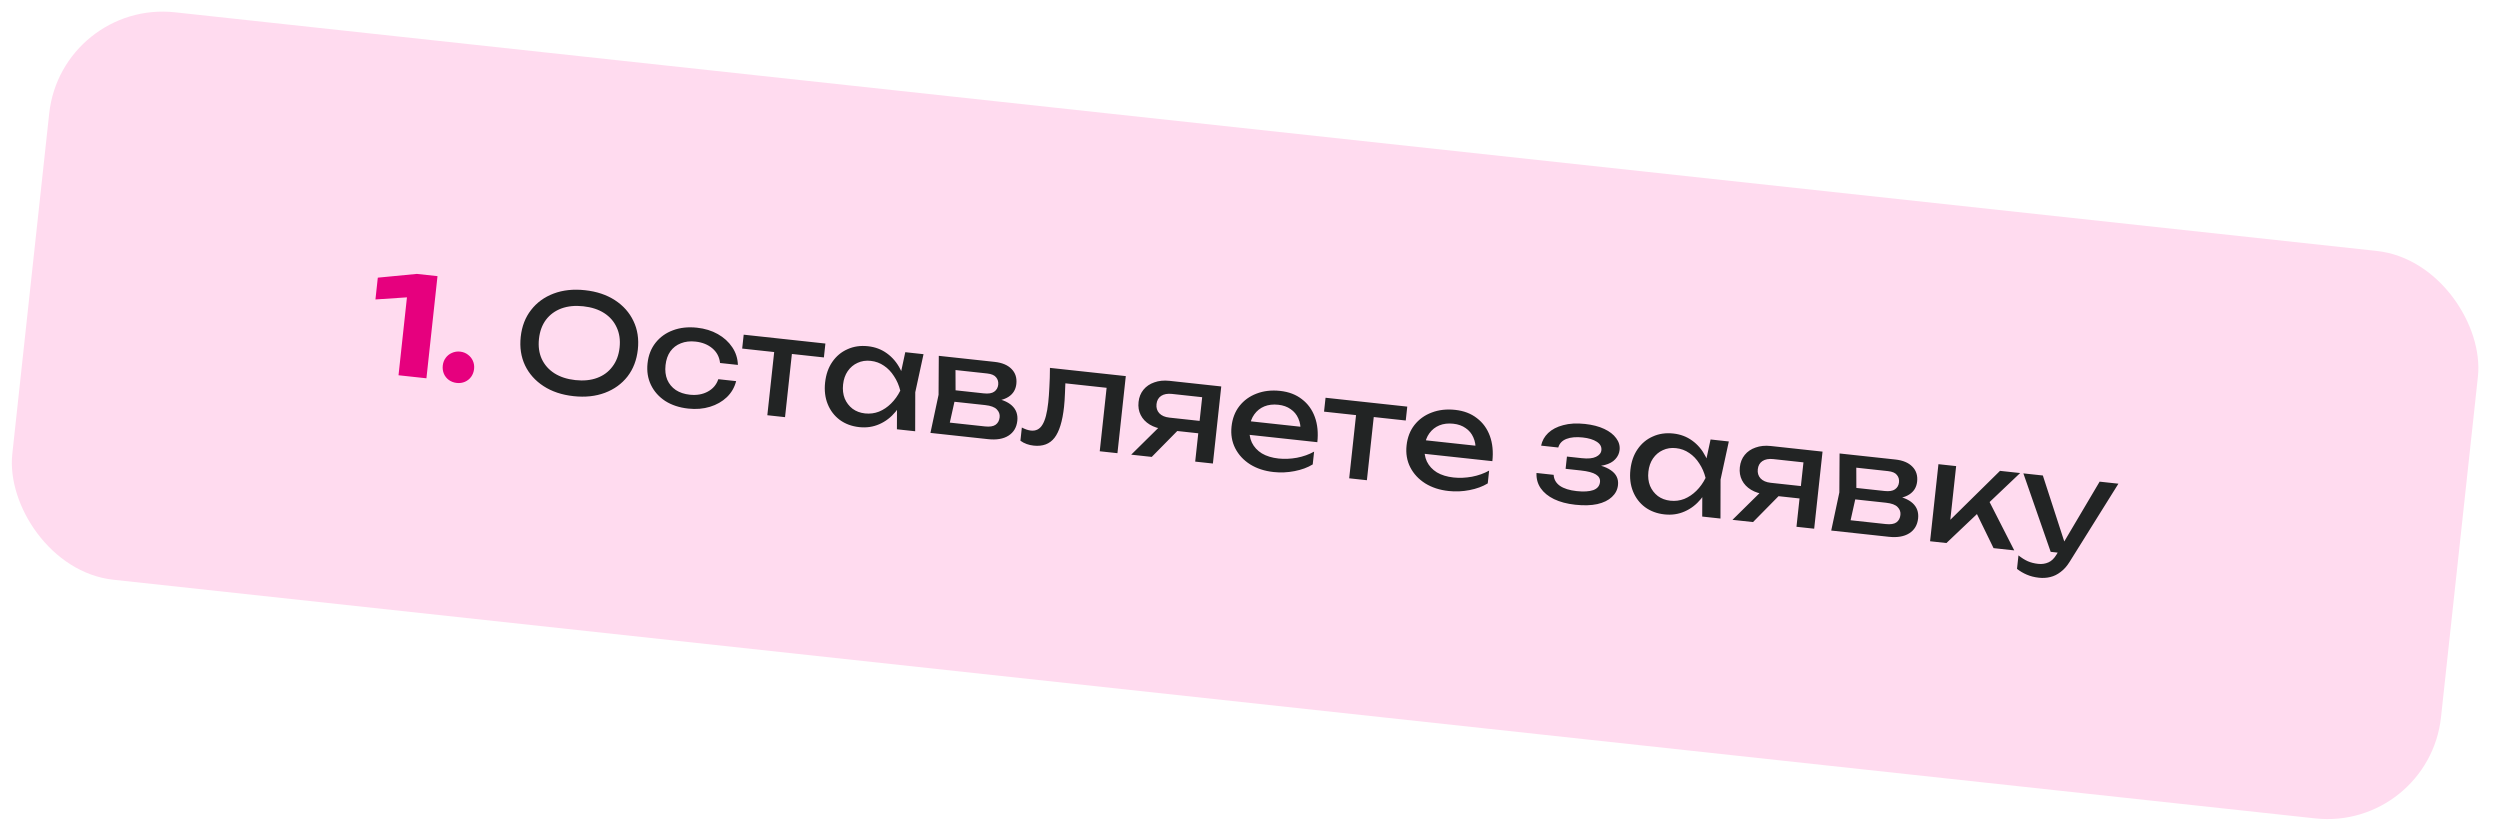
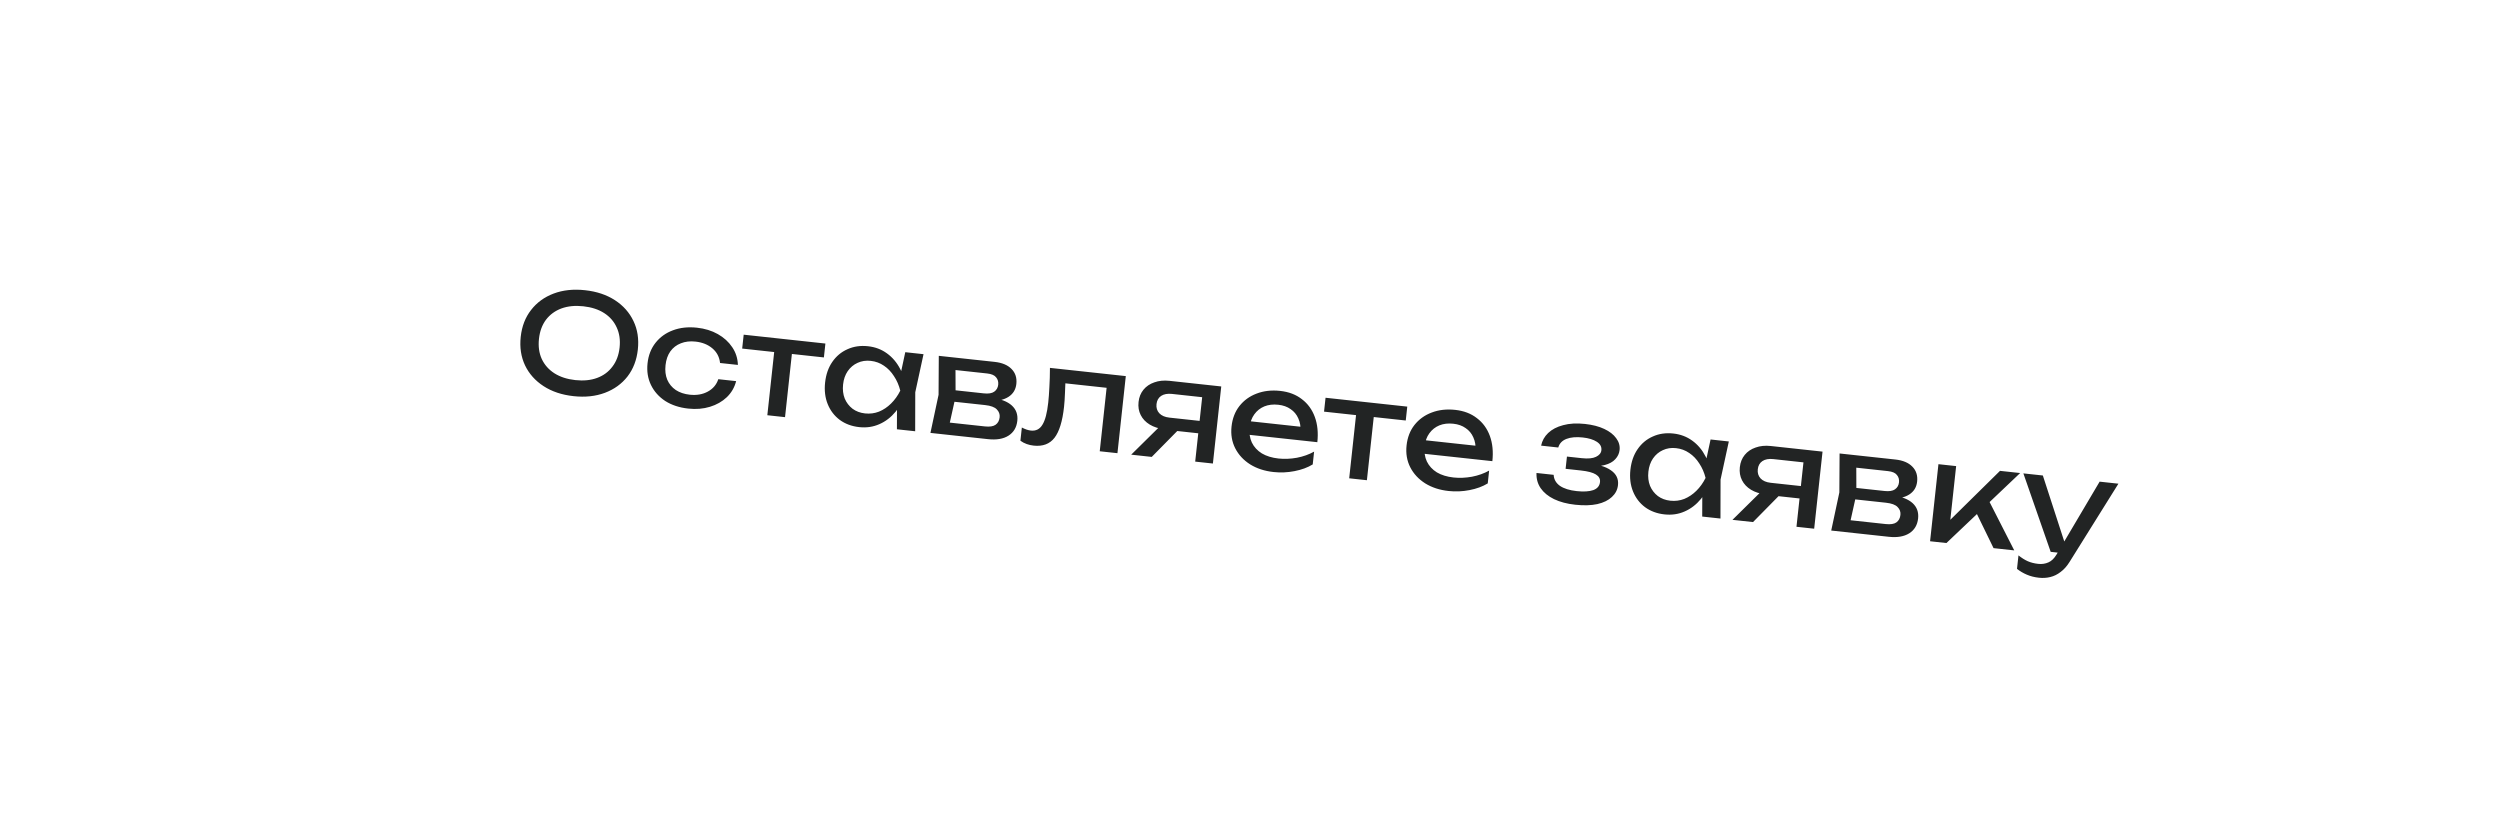
<svg xmlns="http://www.w3.org/2000/svg" width="219" height="73" viewBox="0 0 219 73" fill="none">
-   <rect x="5.388" width="214" height="50" rx="10" transform="rotate(6.186 5.388 0)" fill="#FFDBEF" />
-   <path d="M38.325 24.19L37.355 33.138L34.91 32.873L35.786 24.784L36.816 25.97L32.889 26.232L33.096 24.323L36.512 23.994L38.325 24.19ZM40.009 33.546C39.755 33.519 39.526 33.433 39.325 33.291C39.131 33.149 38.985 32.968 38.888 32.749C38.792 32.521 38.758 32.28 38.786 32.025C38.813 31.771 38.898 31.547 39.04 31.353C39.181 31.159 39.362 31.014 39.582 30.917C39.81 30.813 40.052 30.774 40.306 30.802C40.569 30.831 40.797 30.92 40.99 31.069C41.183 31.211 41.329 31.392 41.426 31.611C41.523 31.831 41.557 32.068 41.53 32.323C41.502 32.577 41.417 32.806 41.274 33.007C41.133 33.201 40.952 33.346 40.732 33.443C40.513 33.54 40.271 33.575 40.009 33.546Z" fill="#E6007E" />
  <path d="M50.242 34.703C49.224 34.593 48.35 34.301 47.621 33.828C46.892 33.355 46.35 32.749 45.995 32.01C45.642 31.264 45.515 30.429 45.615 29.507C45.715 28.584 46.017 27.8 46.522 27.155C47.027 26.501 47.687 26.022 48.5 25.715C49.314 25.409 50.23 25.311 51.248 25.422C52.266 25.532 53.14 25.824 53.869 26.297C54.598 26.771 55.14 27.381 55.493 28.127C55.848 28.866 55.975 29.696 55.875 30.619C55.775 31.541 55.472 32.329 54.967 32.983C54.462 33.628 53.803 34.104 52.99 34.41C52.176 34.716 51.26 34.814 50.242 34.703ZM50.395 33.296C51.118 33.374 51.757 33.311 52.31 33.105C52.864 32.9 53.31 32.57 53.649 32.115C53.996 31.662 54.205 31.105 54.276 30.445C54.348 29.785 54.263 29.197 54.021 28.68C53.787 28.163 53.422 27.746 52.926 27.426C52.429 27.107 51.819 26.908 51.095 26.83C50.38 26.752 49.741 26.816 49.18 27.02C48.626 27.226 48.176 27.555 47.829 28.009C47.49 28.463 47.285 29.02 47.214 29.68C47.142 30.34 47.223 30.928 47.457 31.444C47.699 31.961 48.068 32.38 48.564 32.699C49.069 33.019 49.679 33.218 50.395 33.296ZM64.486 33.387C64.346 33.935 64.074 34.404 63.669 34.795C63.266 35.178 62.773 35.458 62.19 35.636C61.607 35.815 60.974 35.867 60.29 35.792C59.511 35.708 58.839 35.486 58.274 35.127C57.718 34.761 57.302 34.294 57.026 33.725C56.75 33.156 56.649 32.521 56.725 31.821C56.801 31.121 57.035 30.523 57.427 30.026C57.819 29.53 58.325 29.166 58.945 28.936C59.574 28.698 60.279 28.622 61.058 28.706C61.742 28.78 62.35 28.967 62.88 29.266C63.411 29.565 63.832 29.948 64.144 30.416C64.456 30.877 64.621 31.394 64.64 31.967L63.077 31.798C63.021 31.276 62.797 30.85 62.407 30.518C62.016 30.186 61.523 29.988 60.926 29.923C60.449 29.871 60.021 29.921 59.643 30.073C59.265 30.218 58.958 30.454 58.721 30.782C58.493 31.104 58.353 31.507 58.3 31.992C58.248 32.469 58.299 32.893 58.452 33.264C58.613 33.635 58.862 33.936 59.199 34.166C59.537 34.387 59.945 34.524 60.422 34.576C61.026 34.641 61.555 34.55 62.009 34.301C62.462 34.053 62.767 33.691 62.923 33.217L64.486 33.387ZM67.892 30.159L69.443 30.327L68.769 36.543L67.218 36.374L67.892 30.159ZM65.147 29.318L72.305 30.094L72.173 31.311L65.015 30.535L65.147 29.318ZM78.57 37.605L78.579 35.071L78.984 34.234L78.767 33.341L79.302 30.852L80.901 31.026L80.177 34.363L80.169 37.778L78.57 37.605ZM79.413 34.28C79.186 34.972 78.868 35.565 78.46 36.06C78.052 36.555 77.574 36.922 77.025 37.16C76.484 37.399 75.9 37.484 75.271 37.416C74.611 37.345 74.043 37.134 73.566 36.785C73.089 36.427 72.737 35.967 72.508 35.403C72.28 34.839 72.203 34.207 72.279 33.507C72.356 32.799 72.566 32.198 72.909 31.704C73.253 31.203 73.696 30.832 74.237 30.593C74.778 30.346 75.379 30.258 76.04 30.33C76.668 30.398 77.221 30.607 77.698 30.956C78.183 31.306 78.571 31.767 78.864 32.338C79.165 32.902 79.348 33.549 79.413 34.28ZM73.854 33.678C73.805 34.131 73.853 34.543 73.998 34.913C74.152 35.275 74.381 35.574 74.685 35.808C74.991 36.034 75.354 36.17 75.776 36.216C76.205 36.262 76.613 36.21 77 36.059C77.387 35.9 77.739 35.664 78.054 35.352C78.378 35.033 78.648 34.656 78.865 34.221C78.747 33.749 78.563 33.327 78.314 32.954C78.073 32.574 77.781 32.269 77.436 32.038C77.091 31.8 76.704 31.657 76.275 31.611C75.853 31.565 75.469 31.624 75.121 31.787C74.774 31.943 74.487 32.185 74.258 32.515C74.038 32.837 73.903 33.224 73.854 33.678ZM81.506 37.923L82.218 34.584L82.238 31.171L87.13 31.701C87.782 31.771 88.275 31.978 88.608 32.32C88.949 32.663 89.09 33.1 89.032 33.633C88.979 34.126 88.749 34.504 88.343 34.765C87.945 35.02 87.413 35.139 86.747 35.123L86.897 34.85C87.675 34.95 88.254 35.174 88.635 35.521C89.016 35.868 89.176 36.316 89.117 36.865C89.054 37.446 88.793 37.88 88.336 38.169C87.887 38.45 87.293 38.55 86.553 38.47L81.506 37.923ZM83.051 37.704L82.529 36.948L86.275 37.354C86.697 37.399 87.008 37.353 87.208 37.213C87.417 37.067 87.537 36.847 87.569 36.553C87.598 36.29 87.514 36.06 87.318 35.861C87.131 35.664 86.79 35.539 86.297 35.485L83.064 35.135L83.173 34.133L86.179 34.459C86.585 34.502 86.888 34.455 87.088 34.316C87.297 34.169 87.415 33.965 87.444 33.702C87.471 33.448 87.41 33.232 87.26 33.055C87.12 32.871 86.858 32.758 86.476 32.716L83.04 32.344L83.699 31.727L83.71 34.746L83.051 37.704ZM91.975 32.226L98.62 32.946L97.888 39.699L96.337 39.531L97.017 33.255L97.655 34.049L92.621 33.503L93.348 33.027C93.335 33.524 93.316 33.997 93.291 34.445C93.275 34.886 93.249 35.281 93.211 35.631C93.073 36.904 92.793 37.811 92.373 38.353C91.952 38.894 91.344 39.122 90.548 39.036C90.334 39.013 90.129 38.966 89.936 38.897C89.742 38.828 89.559 38.732 89.388 38.608L89.513 37.451C89.65 37.522 89.785 37.581 89.916 37.628C90.056 37.675 90.186 37.705 90.305 37.718C90.742 37.766 91.079 37.597 91.313 37.212C91.556 36.828 91.727 36.178 91.826 35.264C91.869 34.866 91.903 34.411 91.926 33.898C91.957 33.387 91.974 32.829 91.975 32.226ZM105.539 36.919L105.421 38.005L102.009 37.635L101.989 37.596C101.496 37.543 101.072 37.408 100.718 37.193C100.363 36.977 100.099 36.7 99.927 36.359C99.754 36.018 99.691 35.637 99.737 35.216C99.782 34.794 99.926 34.436 100.167 34.14C100.409 33.844 100.726 33.629 101.118 33.495C101.512 33.352 101.955 33.308 102.448 33.361L106.982 33.853L106.25 40.605L104.699 40.437L105.383 34.126L105.824 34.85L102.662 34.507C102.273 34.465 101.956 34.523 101.714 34.682C101.479 34.841 101.345 35.08 101.31 35.398C101.276 35.717 101.356 35.983 101.55 36.197C101.752 36.412 102.048 36.541 102.437 36.583L105.539 36.919ZM103.741 37.135L100.893 40.025L99.092 39.829L102.012 36.947L103.741 37.135ZM111.567 41.35C110.779 41.265 110.095 41.042 109.515 40.681C108.935 40.313 108.499 39.843 108.207 39.272C107.915 38.701 107.807 38.062 107.884 37.354C107.96 36.654 108.189 36.059 108.572 35.57C108.964 35.073 109.466 34.709 110.079 34.478C110.7 34.239 111.388 34.161 112.144 34.243C112.9 34.325 113.533 34.567 114.045 34.968C114.565 35.363 114.944 35.882 115.179 36.528C115.415 37.173 115.488 37.909 115.399 38.736L109.04 38.047L109.168 36.866L114.751 37.471L113.928 37.828C113.952 37.38 113.886 36.987 113.73 36.648C113.582 36.31 113.357 36.04 113.057 35.839C112.766 35.63 112.406 35.503 111.976 35.456C111.523 35.407 111.115 35.455 110.754 35.601C110.4 35.748 110.109 35.978 109.882 36.291C109.656 36.597 109.518 36.976 109.469 37.429C109.415 37.931 109.479 38.376 109.662 38.766C109.853 39.157 110.145 39.474 110.537 39.718C110.938 39.954 111.424 40.104 111.997 40.166C112.514 40.222 113.051 40.2 113.609 40.099C114.168 39.991 114.671 39.812 115.116 39.562L114.995 40.684C114.546 40.957 114.014 41.153 113.398 41.271C112.79 41.39 112.179 41.417 111.567 41.35ZM118.863 35.684L120.414 35.852L119.74 42.067L118.189 41.899L118.863 35.684ZM116.118 34.843L123.276 35.619L123.144 36.836L115.986 36.06L116.118 34.843ZM126.899 43.012C126.111 42.927 125.428 42.704 124.847 42.343C124.267 41.974 123.831 41.505 123.539 40.934C123.247 40.363 123.139 39.724 123.216 39.016C123.292 38.316 123.521 37.721 123.904 37.232C124.296 36.735 124.798 36.371 125.411 36.14C126.032 35.901 126.72 35.823 127.476 35.905C128.232 35.987 128.865 36.228 129.377 36.63C129.898 37.024 130.276 37.544 130.512 38.189C130.747 38.834 130.821 39.571 130.731 40.398L124.372 39.709L124.5 38.528L130.083 39.133L129.26 39.49C129.285 39.042 129.219 38.649 129.062 38.31C128.914 37.972 128.689 37.702 128.389 37.501C128.098 37.292 127.738 37.164 127.308 37.118C126.855 37.069 126.447 37.117 126.086 37.263C125.732 37.41 125.441 37.64 125.214 37.953C124.988 38.258 124.85 38.638 124.801 39.091C124.747 39.592 124.811 40.038 124.994 40.428C125.185 40.819 125.477 41.136 125.869 41.38C126.27 41.616 126.756 41.766 127.329 41.828C127.846 41.884 128.383 41.861 128.942 41.761C129.501 41.653 130.003 41.474 130.448 41.224L130.327 42.346C129.879 42.619 129.346 42.815 128.73 42.933C128.122 43.052 127.511 43.078 126.899 43.012ZM137.989 44.214C137.273 44.137 136.655 43.973 136.135 43.724C135.623 43.475 135.231 43.155 134.96 42.763C134.696 42.373 134.576 41.929 134.597 41.432L136.1 41.595C136.122 41.992 136.304 42.313 136.648 42.56C137 42.799 137.49 42.953 138.119 43.021C138.723 43.087 139.205 43.058 139.564 42.936C139.924 42.806 140.123 42.571 140.16 42.228C140.19 41.95 140.069 41.728 139.798 41.562C139.534 41.396 139.096 41.28 138.483 41.214L137.147 41.069L137.264 39.995L138.564 40.136C139.113 40.196 139.527 40.156 139.808 40.018C140.097 39.88 140.254 39.688 140.281 39.441C140.314 39.139 140.18 38.891 139.879 38.698C139.578 38.504 139.169 38.379 138.652 38.323C138.079 38.261 137.604 38.302 137.226 38.446C136.849 38.59 136.608 38.842 136.505 39.201L135.002 39.038C135.088 38.613 135.293 38.245 135.616 37.934C135.948 37.616 136.388 37.386 136.934 37.244C137.481 37.094 138.117 37.058 138.841 37.137C139.501 37.208 140.065 37.354 140.532 37.574C140.999 37.793 141.347 38.064 141.578 38.387C141.817 38.703 141.917 39.047 141.876 39.421C141.844 39.723 141.718 39.991 141.499 40.225C141.289 40.46 140.977 40.631 140.563 40.739C140.157 40.848 139.643 40.869 139.023 40.802L139.045 40.599C139.955 40.665 140.646 40.865 141.116 41.198C141.588 41.522 141.795 41.955 141.736 42.496C141.692 42.902 141.514 43.248 141.201 43.536C140.896 43.825 140.471 44.033 139.926 44.159C139.383 44.277 138.737 44.295 137.989 44.214ZM149.114 45.251L149.123 42.717L149.528 41.88L149.311 40.987L149.846 38.498L151.445 38.672L150.721 42.009L150.713 45.424L149.114 45.251ZM149.957 41.926C149.729 42.618 149.412 43.211 149.004 43.706C148.596 44.201 148.118 44.568 147.569 44.806C147.028 45.045 146.444 45.13 145.815 45.062C145.155 44.991 144.587 44.78 144.109 44.431C143.633 44.074 143.281 43.613 143.052 43.049C142.824 42.485 142.747 41.853 142.823 41.153C142.9 40.445 143.11 39.844 143.453 39.351C143.797 38.849 144.24 38.478 144.781 38.239C145.322 37.992 145.923 37.904 146.583 37.976C147.212 38.044 147.764 38.253 148.242 38.602C148.727 38.953 149.115 39.413 149.407 39.984C149.708 40.548 149.892 41.195 149.957 41.926ZM144.398 41.324C144.349 41.777 144.397 42.189 144.542 42.559C144.695 42.921 144.925 43.22 145.229 43.454C145.535 43.68 145.898 43.816 146.32 43.862C146.749 43.908 147.157 43.856 147.544 43.705C147.931 43.546 148.282 43.31 148.598 42.998C148.922 42.679 149.192 42.302 149.409 41.867C149.291 41.396 149.107 40.973 148.858 40.6C148.617 40.22 148.325 39.915 147.979 39.684C147.635 39.446 147.248 39.303 146.819 39.257C146.397 39.211 146.013 39.27 145.665 39.433C145.318 39.589 145.03 39.831 144.802 40.161C144.582 40.483 144.447 40.871 144.398 41.324ZM158.211 42.628L158.093 43.714L154.681 43.344L154.661 43.305C154.168 43.252 153.744 43.117 153.389 42.902C153.035 42.687 152.771 42.408 152.599 42.068C152.426 41.727 152.363 41.346 152.409 40.925C152.455 40.503 152.598 40.145 152.839 39.849C153.081 39.553 153.398 39.338 153.79 39.204C154.184 39.061 154.627 39.017 155.12 39.07L159.654 39.562L158.922 46.314L157.371 46.146L158.055 39.835L158.496 40.559L155.334 40.216C154.945 40.174 154.628 40.232 154.386 40.391C154.151 40.55 154.017 40.789 153.982 41.107C153.948 41.426 154.028 41.692 154.222 41.906C154.424 42.121 154.72 42.249 155.109 42.292L158.211 42.628ZM156.413 42.843L153.565 45.733L151.764 45.538L154.684 42.656L156.413 42.843ZM160.415 46.476L161.127 43.137L161.147 39.724L166.039 40.254C166.691 40.324 167.183 40.531 167.517 40.873C167.858 41.215 167.999 41.653 167.941 42.186C167.888 42.679 167.658 43.056 167.251 43.318C166.854 43.573 166.322 43.692 165.656 43.676L165.806 43.403C166.584 43.503 167.163 43.727 167.544 44.074C167.924 44.421 168.085 44.869 168.026 45.418C167.963 45.998 167.702 46.433 167.245 46.721C166.796 47.002 166.201 47.103 165.462 47.023L160.415 46.476ZM161.96 46.257L161.438 45.501L165.184 45.907C165.606 45.952 165.917 45.905 166.117 45.766C166.326 45.62 166.446 45.4 166.478 45.105C166.507 44.843 166.423 44.612 166.227 44.414C166.04 44.217 165.699 44.091 165.206 44.038L161.973 43.688L162.082 42.685L165.088 43.011C165.494 43.055 165.796 43.008 165.997 42.868C166.206 42.722 166.324 42.518 166.353 42.255C166.38 42.001 166.319 41.785 166.169 41.608C166.028 41.423 165.767 41.31 165.385 41.269L161.949 40.897L162.608 40.28L162.619 43.299L161.96 46.257ZM169.075 47.414L169.807 40.662L171.358 40.83L170.768 46.27L170.321 46.053L175.2 41.247L176.965 41.438L170.507 47.57L169.075 47.414ZM174.635 48.017L172.897 44.449L174.089 43.589L176.448 48.214L174.635 48.017ZM178.61 50.609C178.212 50.566 177.856 50.474 177.541 50.336C177.233 50.206 176.95 50.038 176.69 49.833L176.818 48.652C177.1 48.876 177.371 49.046 177.632 49.163C177.901 49.28 178.206 49.358 178.548 49.395C178.875 49.43 179.173 49.386 179.444 49.263C179.714 49.147 179.952 48.915 180.159 48.568L183.928 42.193L185.574 42.371L181.295 49.222C181.061 49.599 180.8 49.892 180.512 50.102C180.23 50.322 179.929 50.47 179.606 50.548C179.292 50.626 178.96 50.647 178.61 50.609ZM179.64 48.342L177.247 41.468L178.953 41.653L181.179 48.509L179.64 48.342Z" fill="#222424" />
</svg>